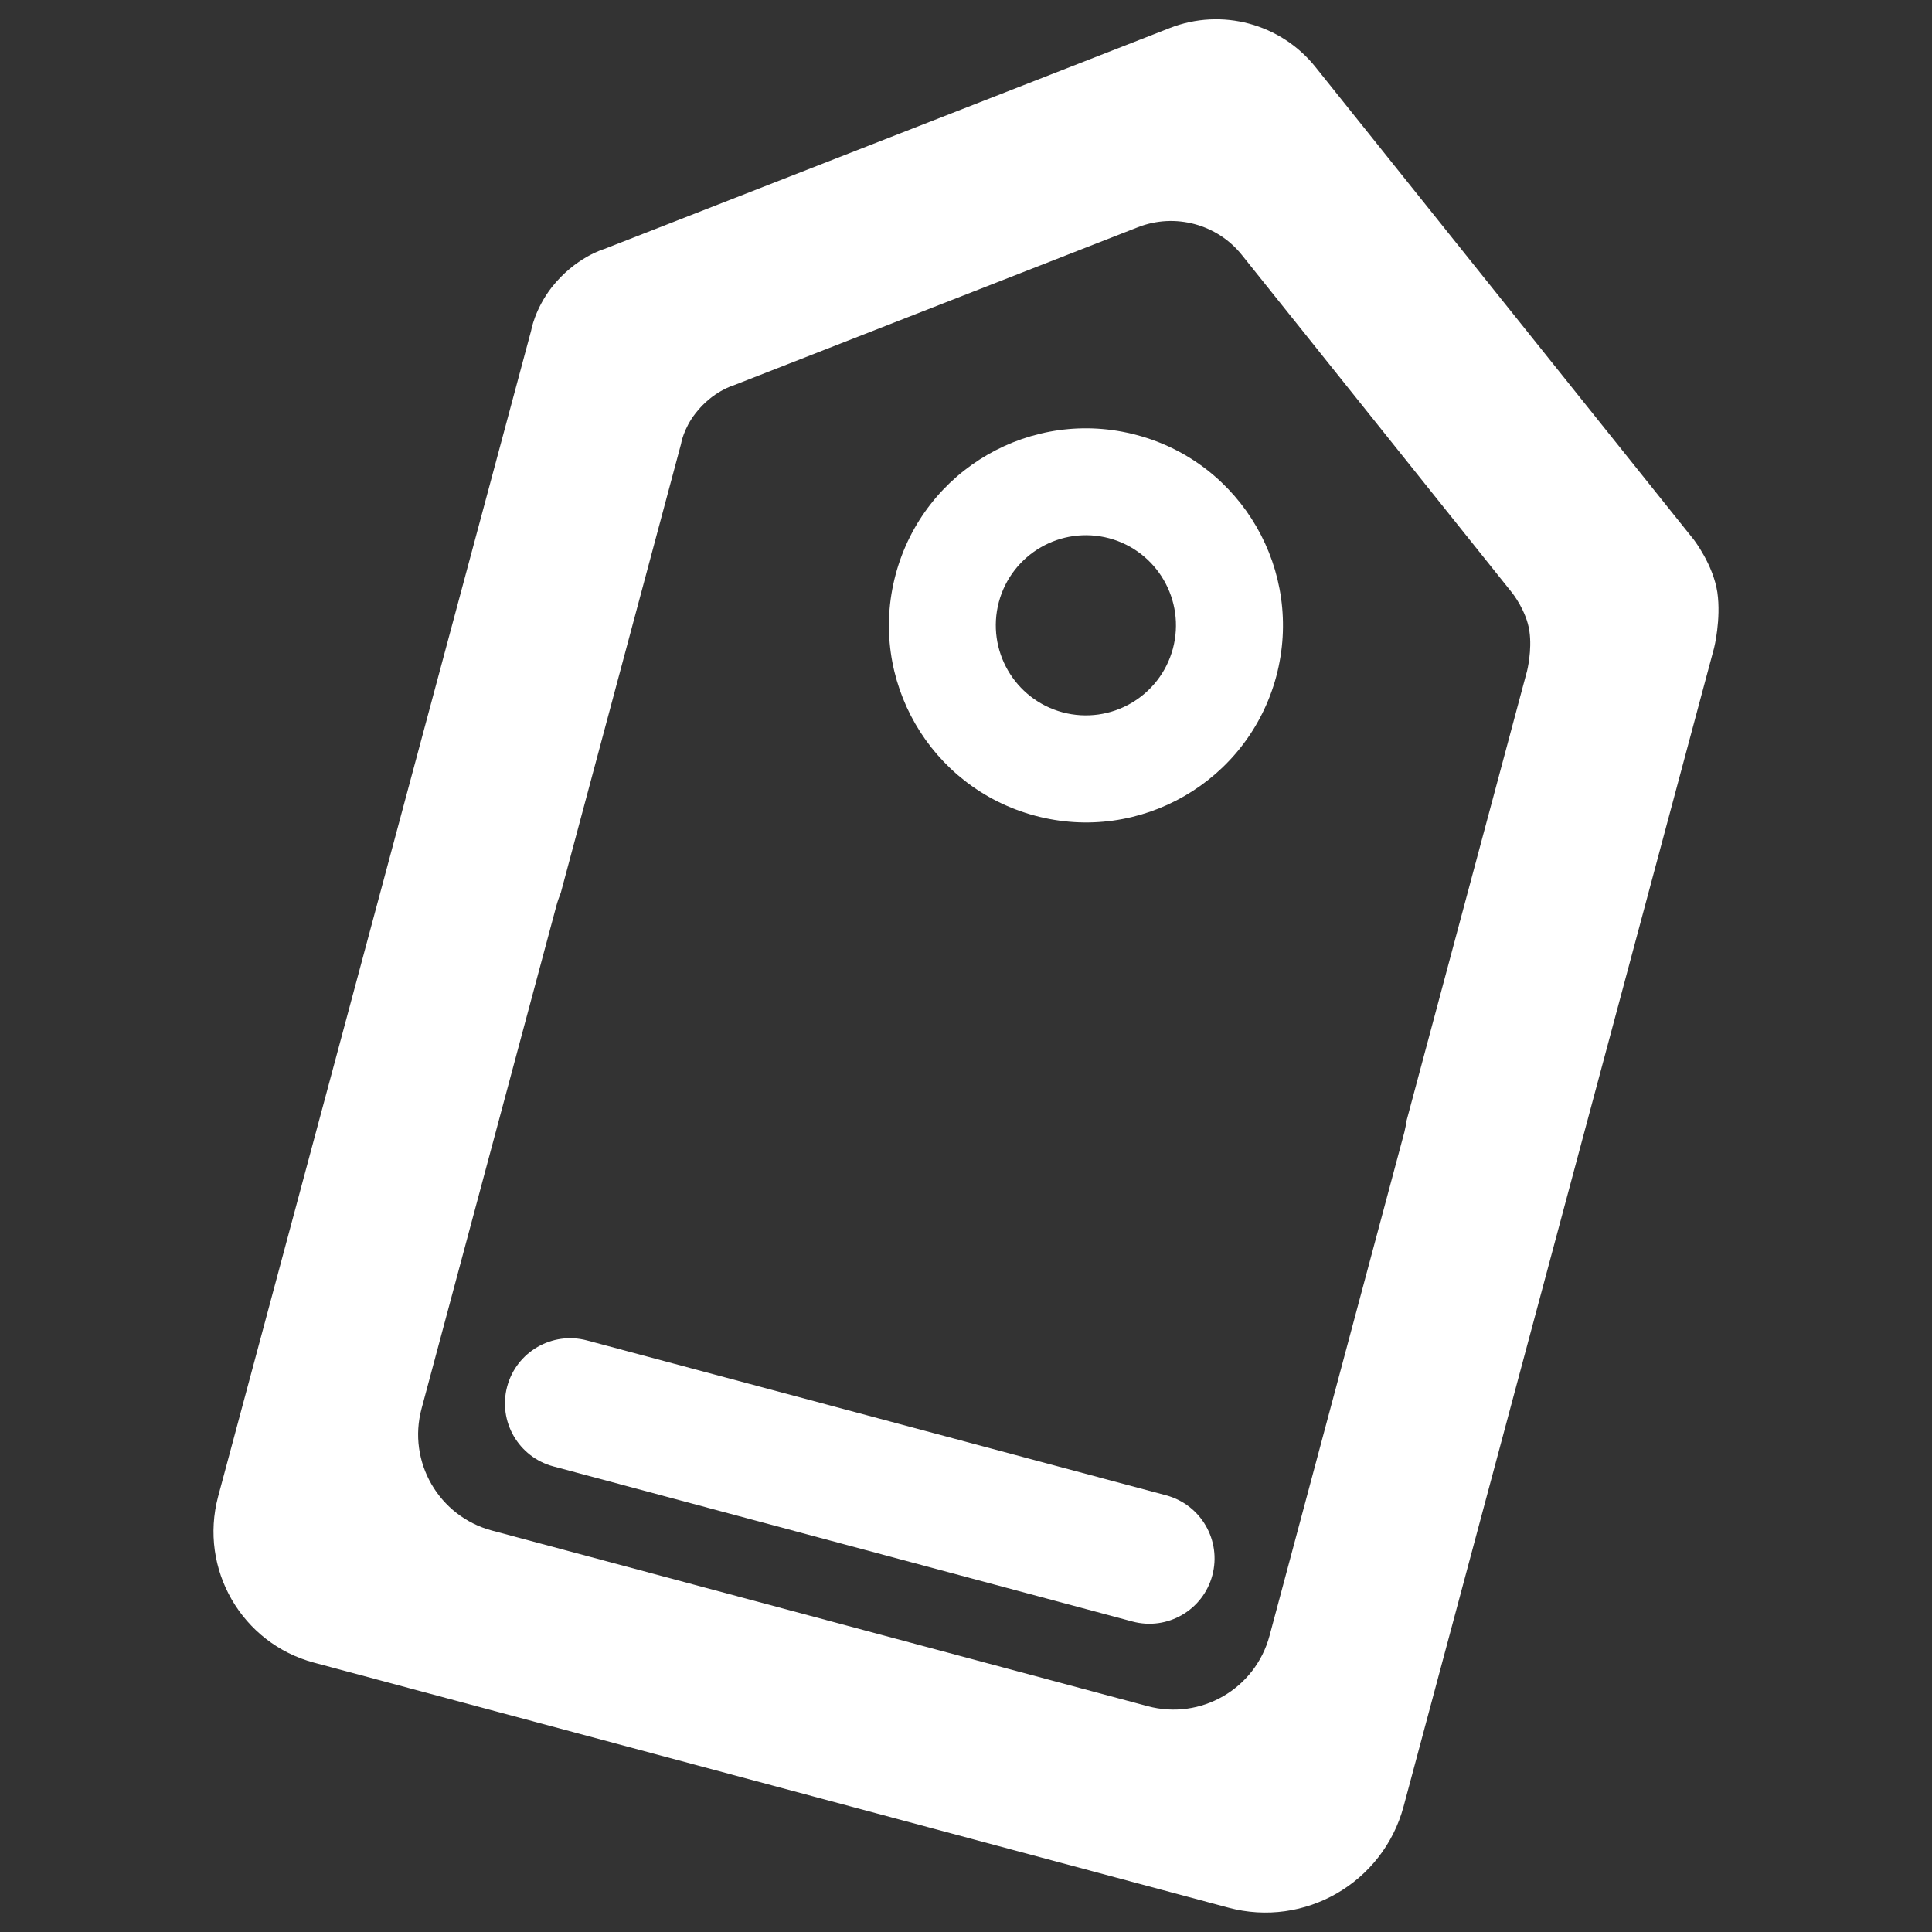
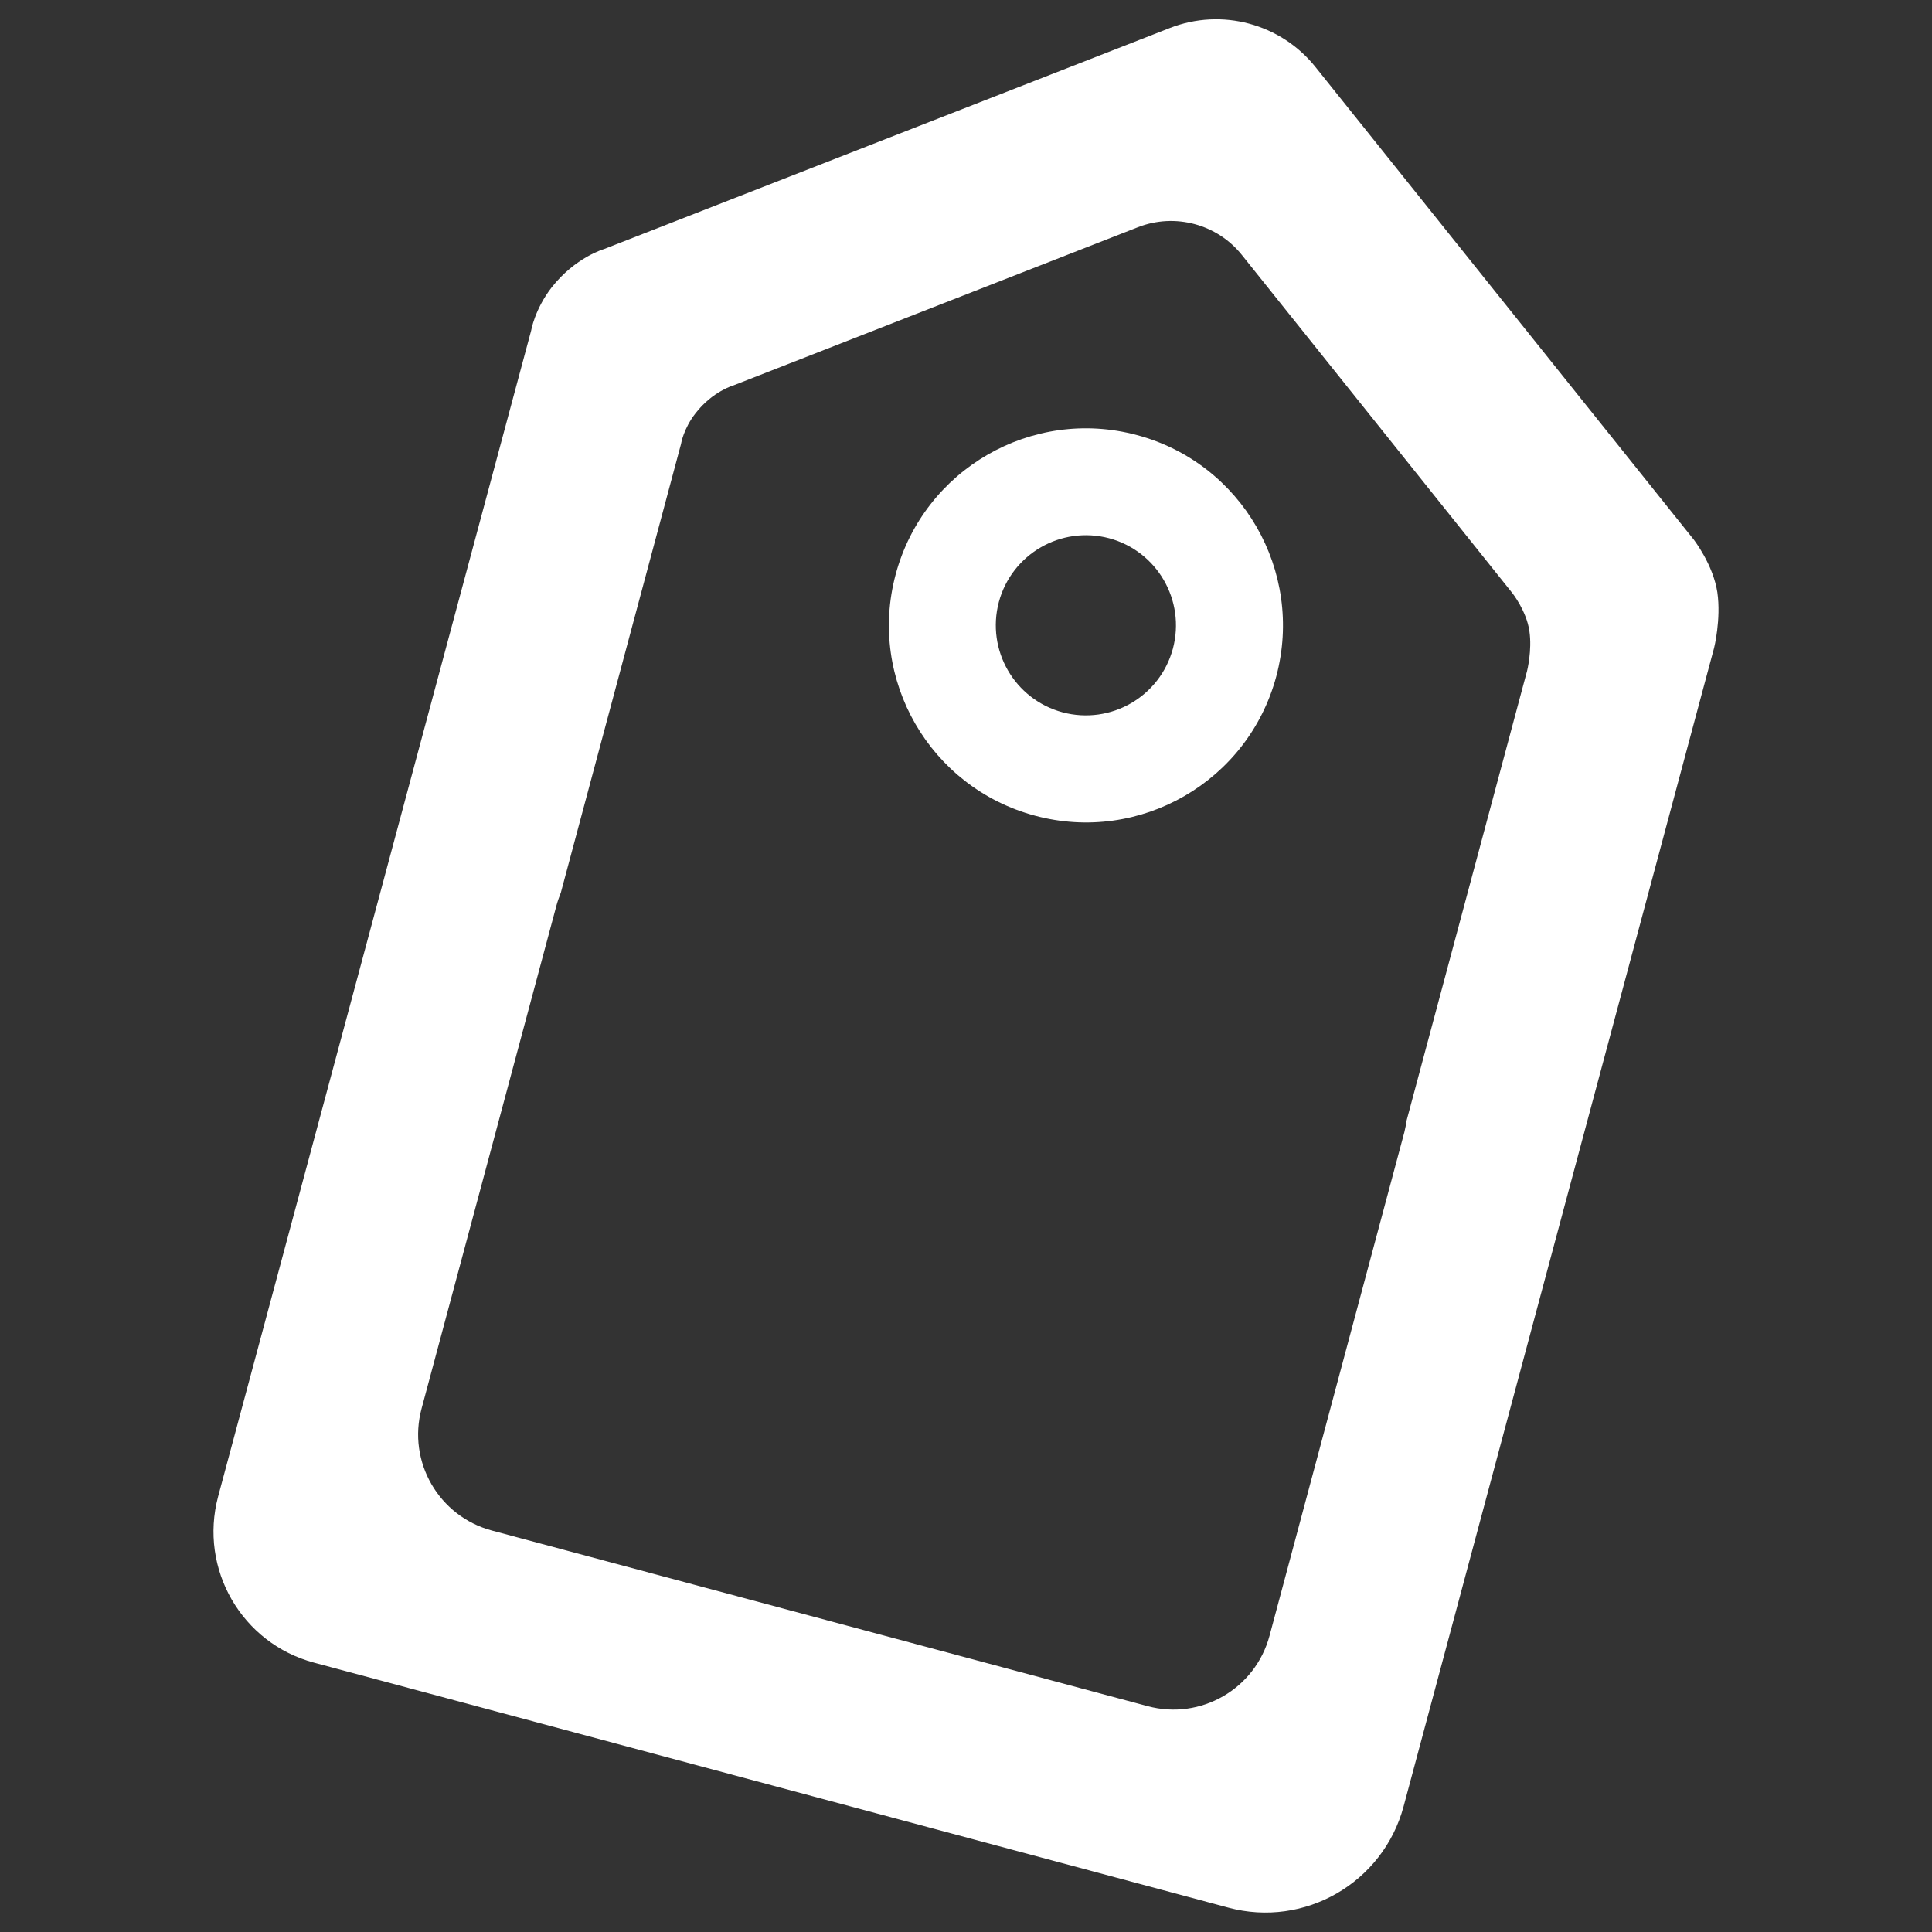
<svg xmlns="http://www.w3.org/2000/svg" version="1.1" x="0px" y="0px" viewBox="0 0 1000 1000" enable-background="new 0 0 1000 1000" xml:space="preserve">
  <rect x="0" y="0" width="1000" height="1000" fill="#333333" stroke="none" />
  <g>
    <path style="fill: #ffffff;" d="M888.9,306.6c-2.2-14.5-12.3-27.4-12.3-27.4L680.9,34.7c-18-22.5-48.6-30.7-75.4-20.2L312.7,128.9c0,0-14.9,4.2-27.2,19.9c-8.8,11.4-10.6,22.4-10.6,22.4l-162,603.4c-10,37.5,12.2,76,49.7,86l473.2,126.8c39.5,10.6,80.1-12.9,90.7-52.4l160.7-599.6C887.2,335.5,890.9,320.5,888.9,306.6z M657.1,846.7c-7.4,27.5-35.6,43.8-63.1,36.4l-339.4-90.9c-27.5-7.4-43.8-35.6-36.4-63.1l69.9-260.7c0.6-2.2,1.4-4.3,2.2-6.4l62.2-232.2c0,0,1.2-7.9,7.6-16c8.8-11.3,19.5-14.3,19.5-14.3L589,117.6c19.2-7.5,41.1-1.6,53.9,14.5l139.9,174.9c0,0,7.3,9.2,8.8,19.6c1.5,10-1.2,20.7-1.2,20.7l-62.3,232.5c-0.3,2.1-0.7,4.1-1.2,6.2L657.1,846.7z" />
    <path style="fill: #ffffff;" d="M588.5,225.2c-54.4-14.6-110.3,17.7-124.9,72.1c-14.6,54.4,17.7,110.3,72.1,124.9c54.4,14.6,110.3-17.7,124.9-72.1C675.1,295.6,642.8,239.7,588.5,225.2z M550,368.7c-24.9-6.7-39.6-32.2-33-57.1c6.7-24.9,32.2-39.6,57.1-33c24.9,6.7,39.6,32.2,33,57.1C600.4,360.6,574.9,375.3,550,368.7z" />
-     <path style="fill: #ffffff;" d="M627.5,815.4L627.5,815.4c-4.8,18-23.3,28.7-41.3,23.9l-299.8-80.3c-18-4.8-28.7-23.3-23.9-41.3l0,0c4.8-18,23.3-28.7,41.3-23.9L603.7,774C621.7,778.9,632.3,797.4,627.5,815.4z" />
  </g>
</svg>